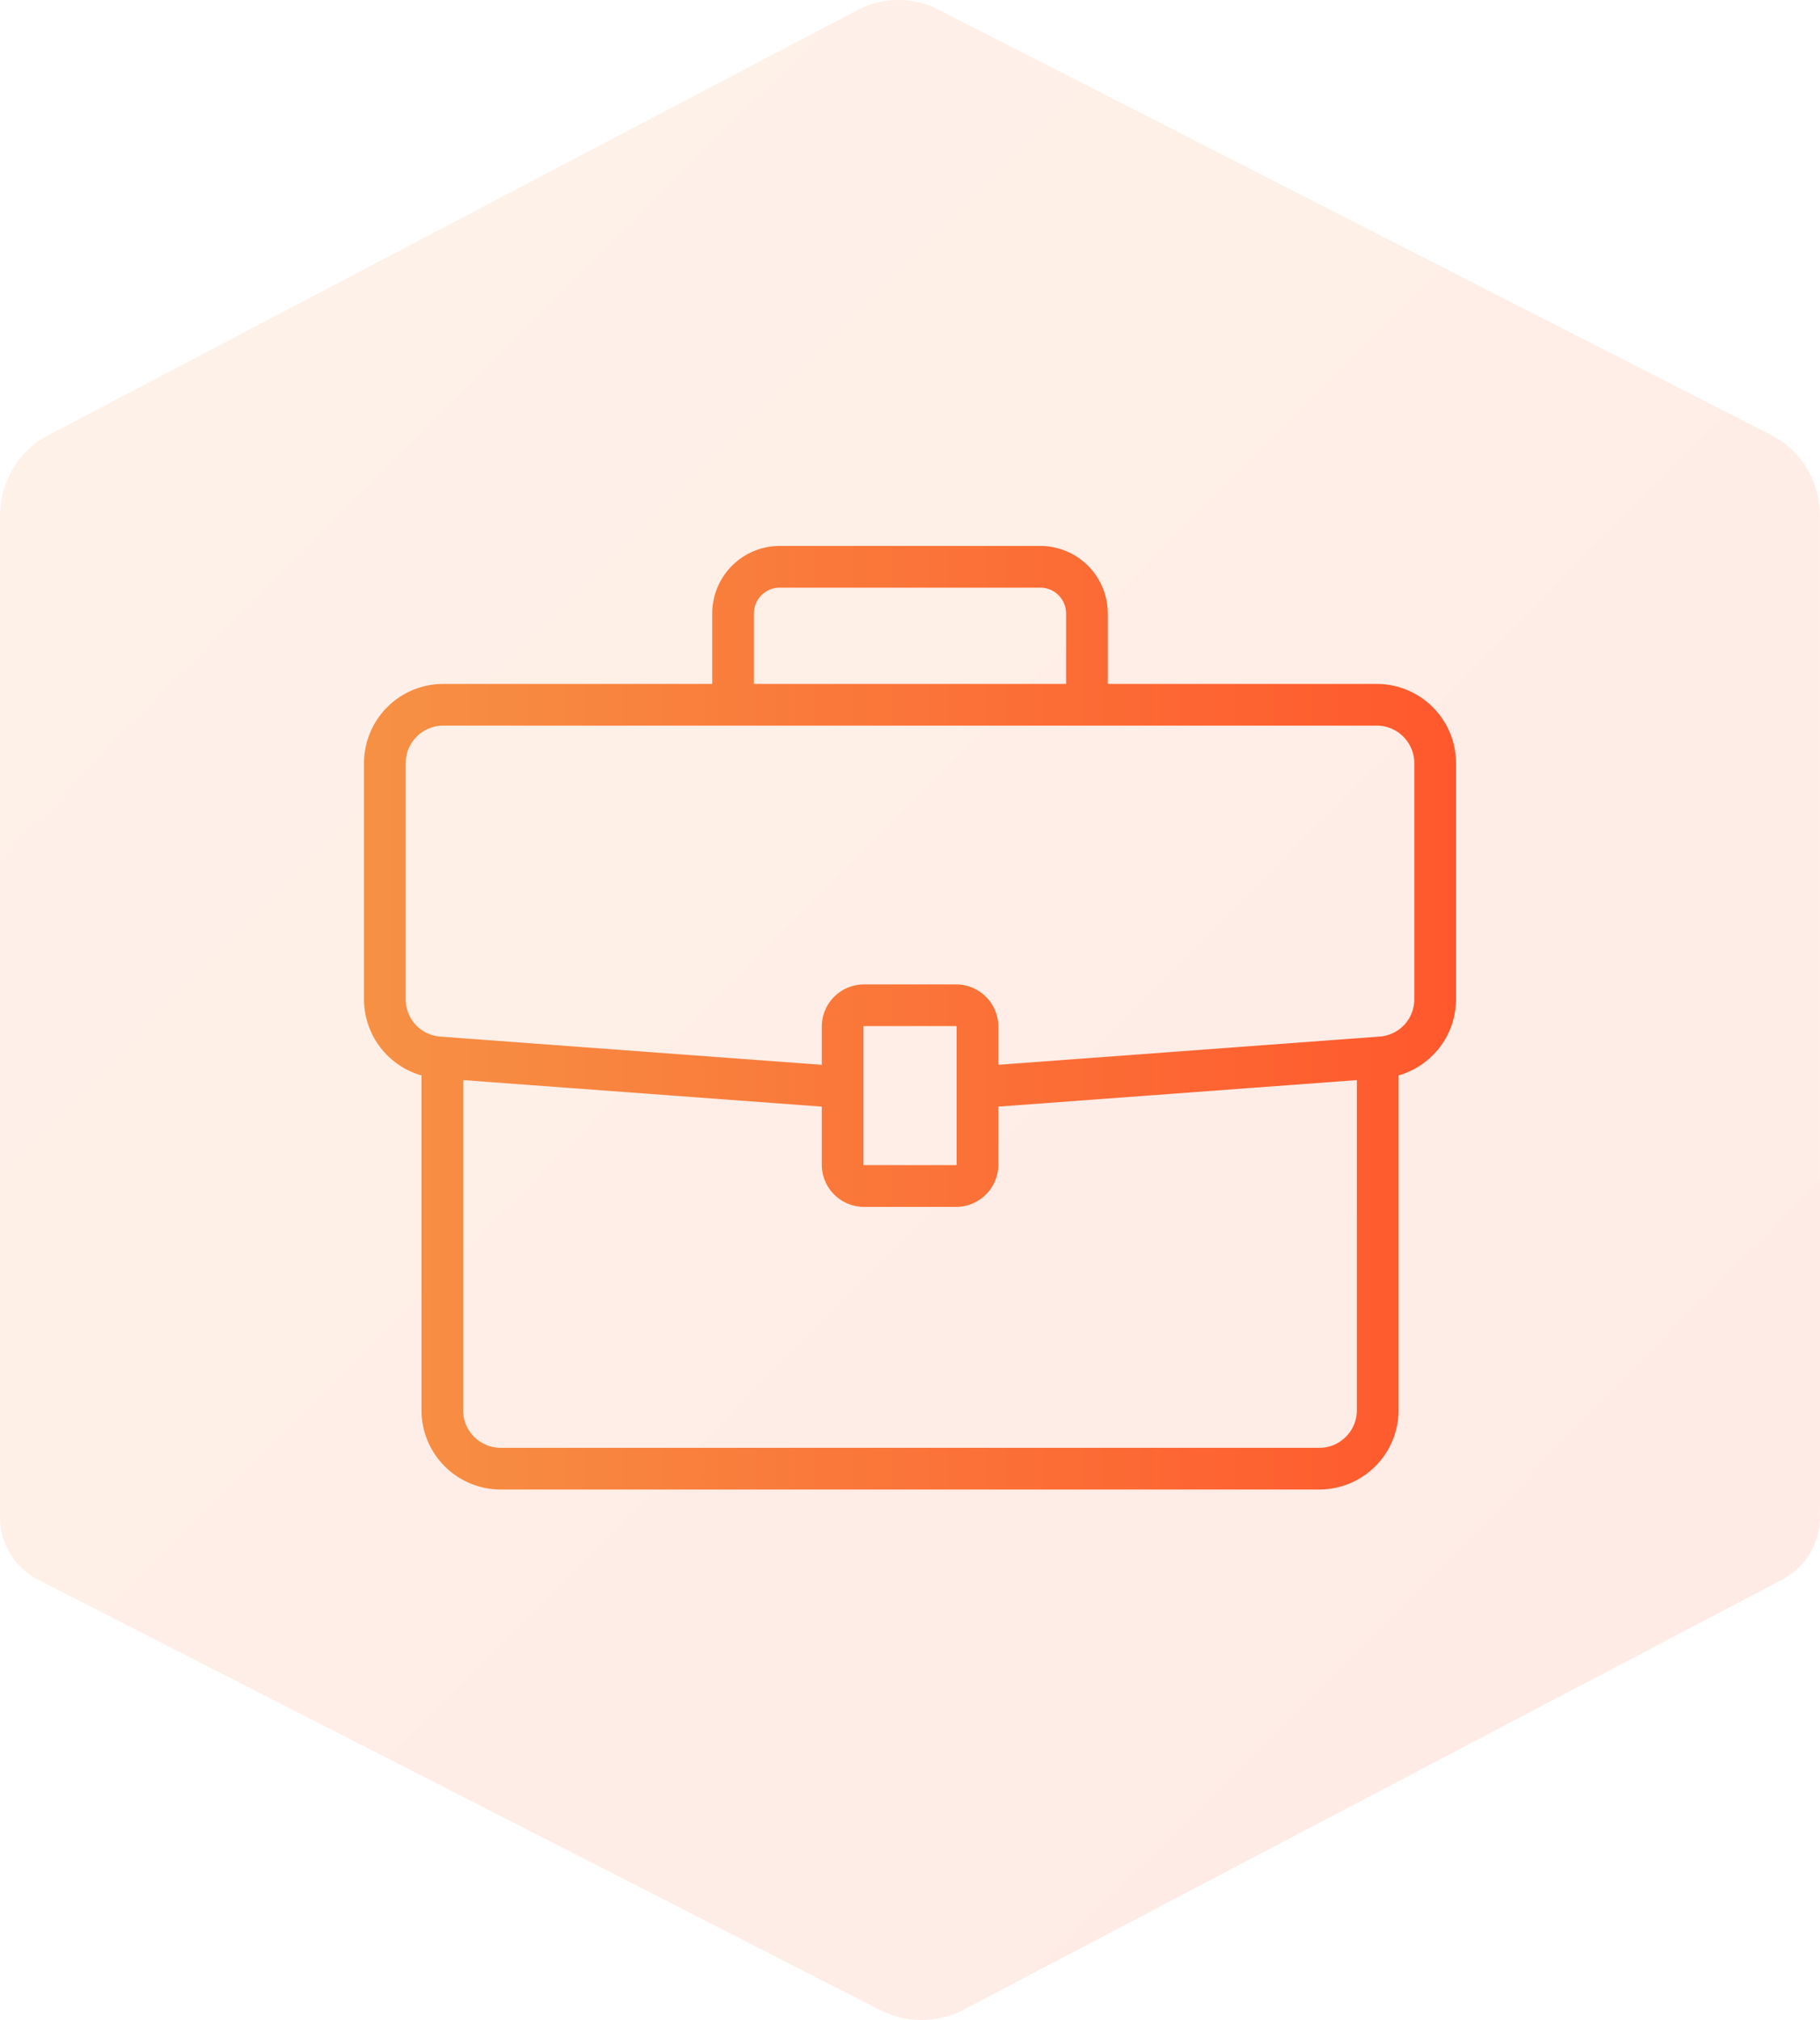
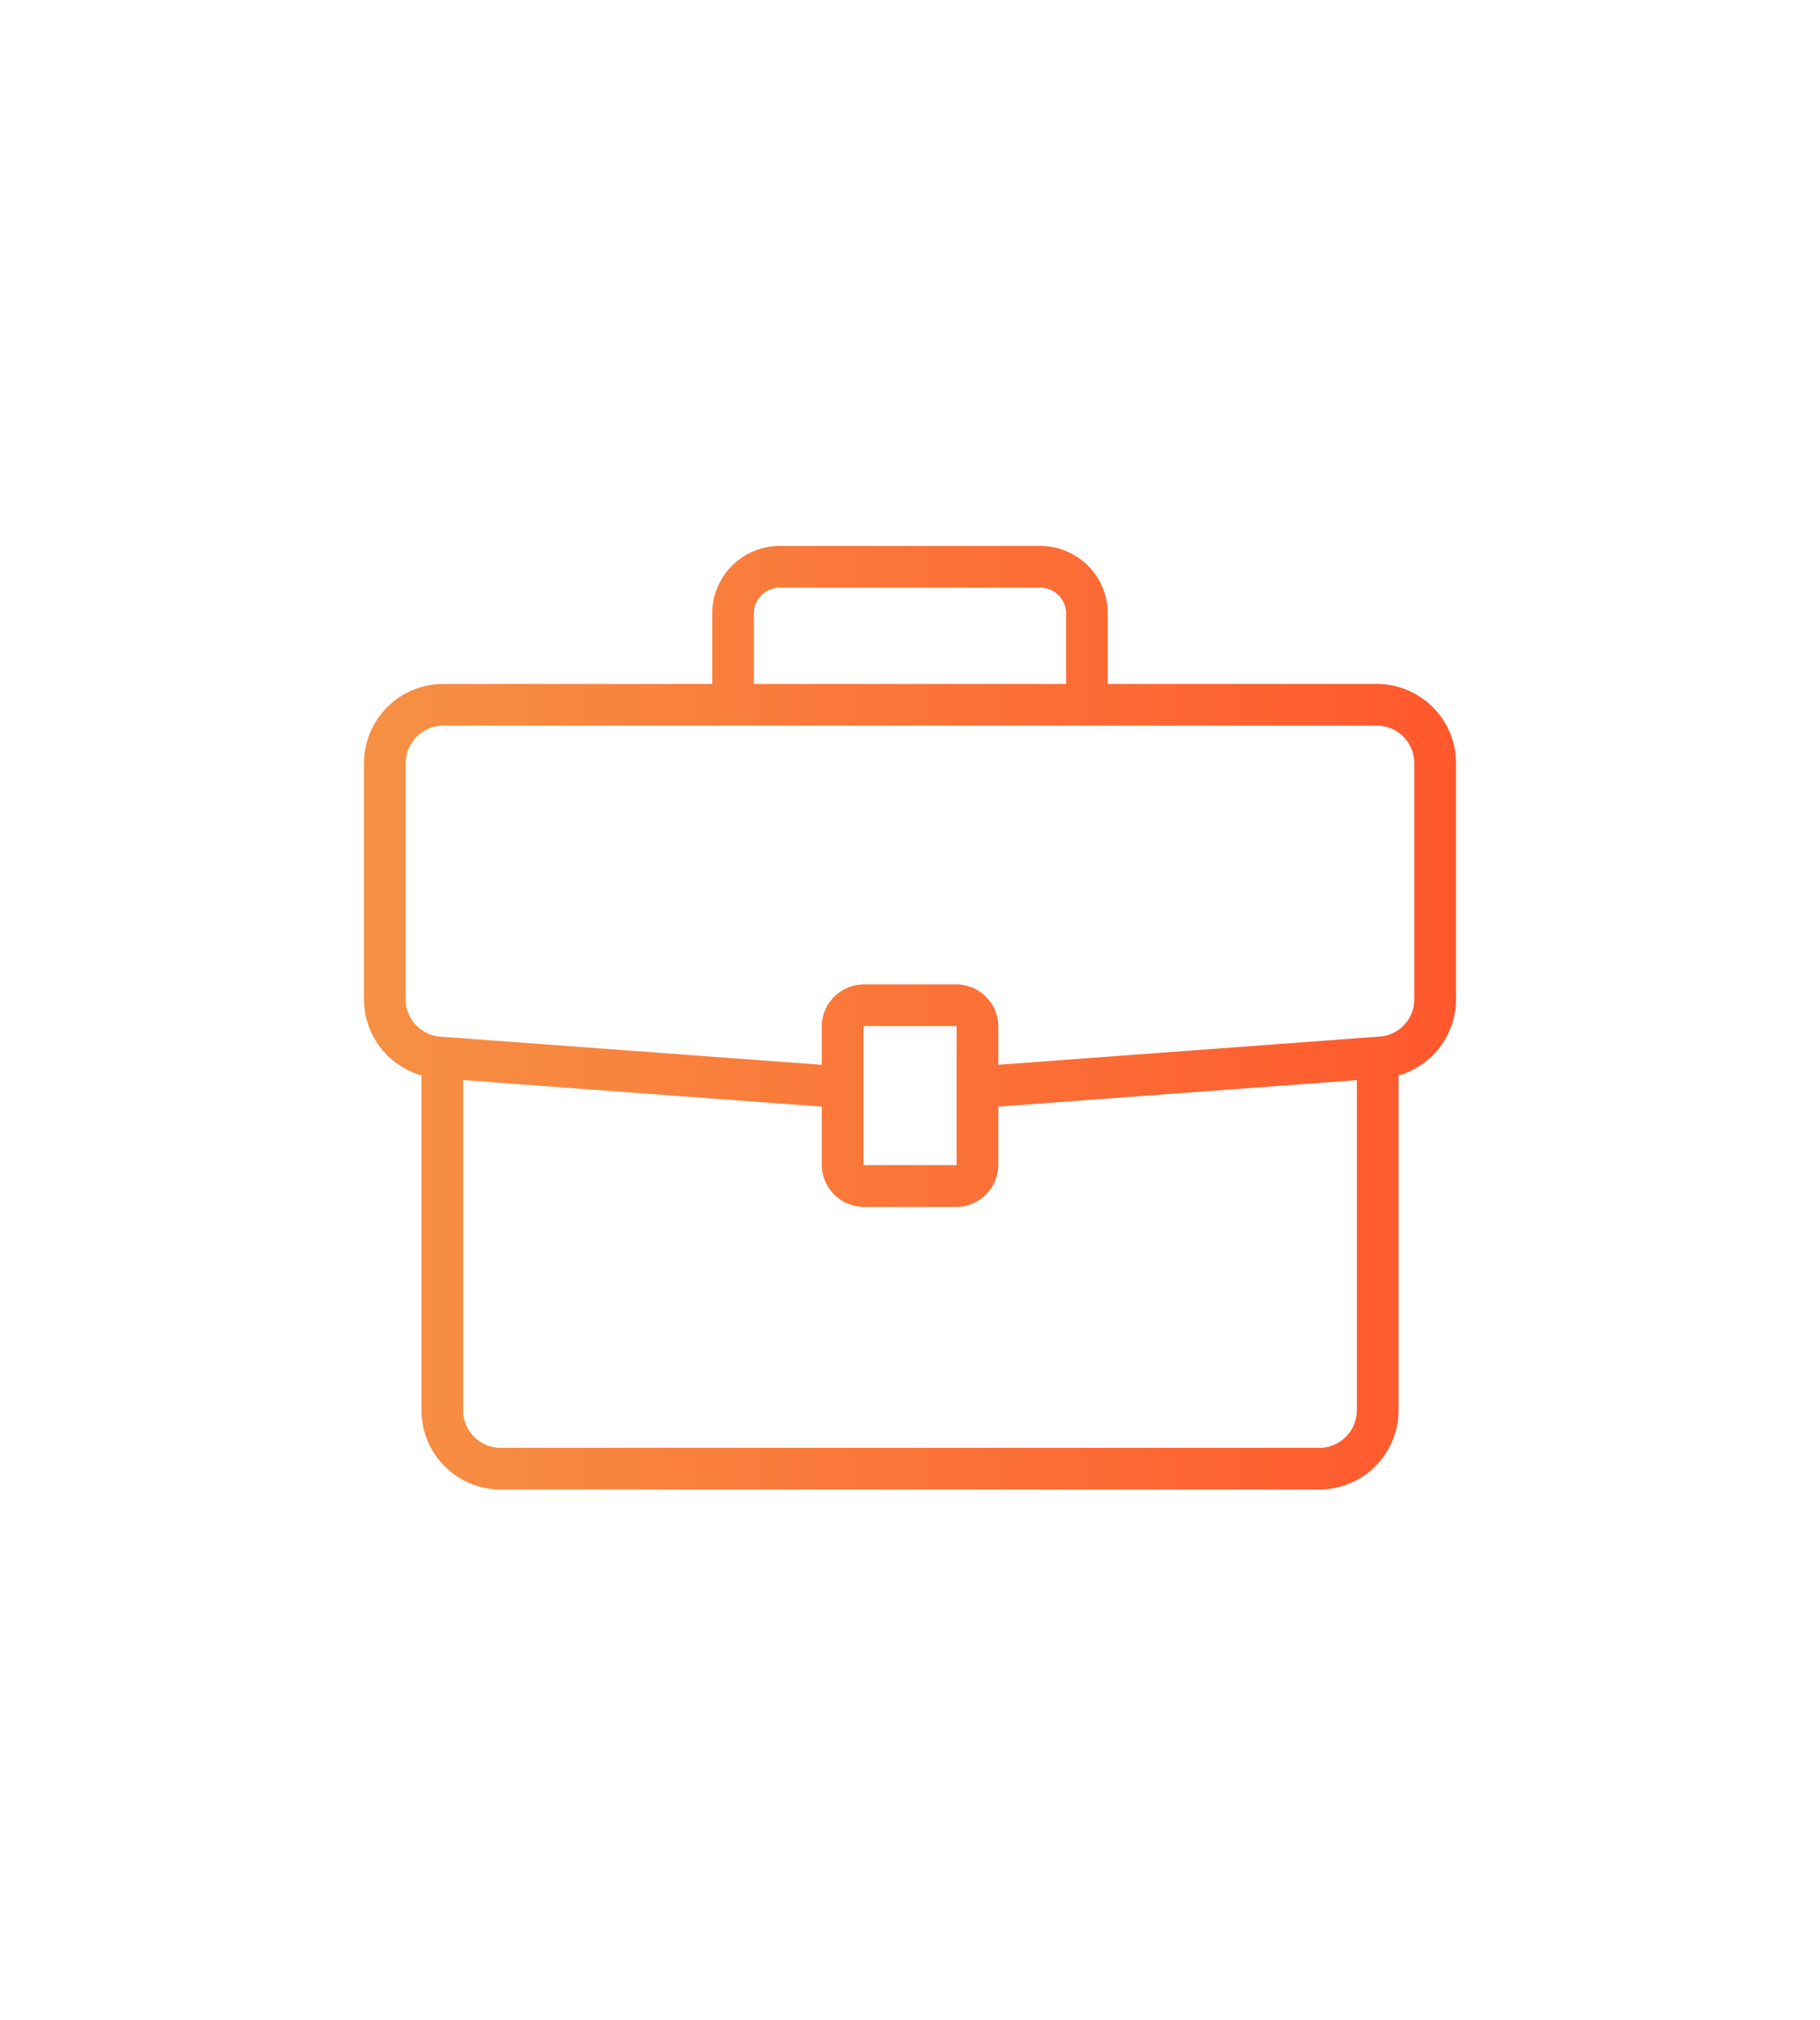
<svg xmlns="http://www.w3.org/2000/svg" width="100" height="111" viewBox="0 0 100 111" fill="none">
  <g fill-rule="evenodd" clip-rule="evenodd">
-     <path d="M99.99 83.08c.005-.084.008-.17.008-.255v-54.46c0-1.678-.858-3.524-2.672-4.451L51.572.533 51.57.531a4.852 4.852 0 00-4.47.027L2.627 23.931h-.001C.842 24.87 0 26.697 0 28.36v54.467c0 .088.003.175.008.261-.105 1.506.676 3 2.1 3.727l46.25 23.635.002.001h.001a4.99 4.99 0 004.599-.025l44.97-23.63a3.878 3.878 0 002.059-3.716z" fill="url(#paint0_linear_2391_21489)" fill-opacity=".12" />
    <path d="M60.867 37.582h14.782A4.357 4.357 0 0180 41.934v12.992a4.354 4.354 0 01-3.157 4.17v18.402a4.357 4.357 0 01-4.352 4.352H27.508a4.357 4.357 0 01-4.35-4.352V59.095A4.354 4.354 0 0120 54.926V41.934a4.357 4.357 0 014.351-4.352h14.782v-3.874A3.712 3.712 0 0142.84 30h14.32a3.712 3.712 0 013.707 3.708v3.874zm-2.291 0v-3.874c0-.78-.636-1.416-1.417-1.416H42.84c-.78 0-1.416.635-1.416 1.416v3.874h17.152zM52.56 59.765v-3.353a.03.03 0 00-.029-.029h-5.06a.03.03 0 00-.03.029v7.585a.03.03 0 00.03.028h5.06a.03.03 0 00.029-.028v-4.232zm-7.408-3.351v2.097l-20.97-1.55a2.048 2.048 0 01-1.89-2.035V41.934c0-1.136.925-2.06 2.06-2.06h51.295c1.136 0 2.06.924 2.06 2.06v12.992a2.047 2.047 0 01-1.888 2.034l-20.966 1.551v-2.097c0-1.28-1.04-2.32-2.32-2.32h-5.061c-1.28 0-2.32 1.04-2.32 2.32zm-19.705 2.938l19.705 1.458v3.189c0 1.279 1.04 2.32 2.32 2.32h5.061c1.28 0 2.32-1.041 2.32-2.32v-3.19l19.699-1.457v18.146c0 1.136-.925 2.06-2.06 2.06H27.507a2.062 2.062 0 01-2.06-2.06V59.352z" fill="url(#paint1_linear_2391_21489)" />
  </g>
  <defs>
    <linearGradient id="paint0_linear_2391_21489" x1="9.326" y1="14.724" x2="91.106" y2="96.066" gradientUnits="userSpaceOnUse">
      <stop offset=".01" stop-color="#F69144" />
      <stop offset="1" stop-color="#FF582D" />
    </linearGradient>
    <linearGradient id="paint1_linear_2391_21489" x1="20" y1="55.925" x2="80" y2="55.925" gradientUnits="userSpaceOnUse">
      <stop stop-color="#F69144" />
      <stop offset="1" stop-color="#FF582D" />
    </linearGradient>
  </defs>
</svg>